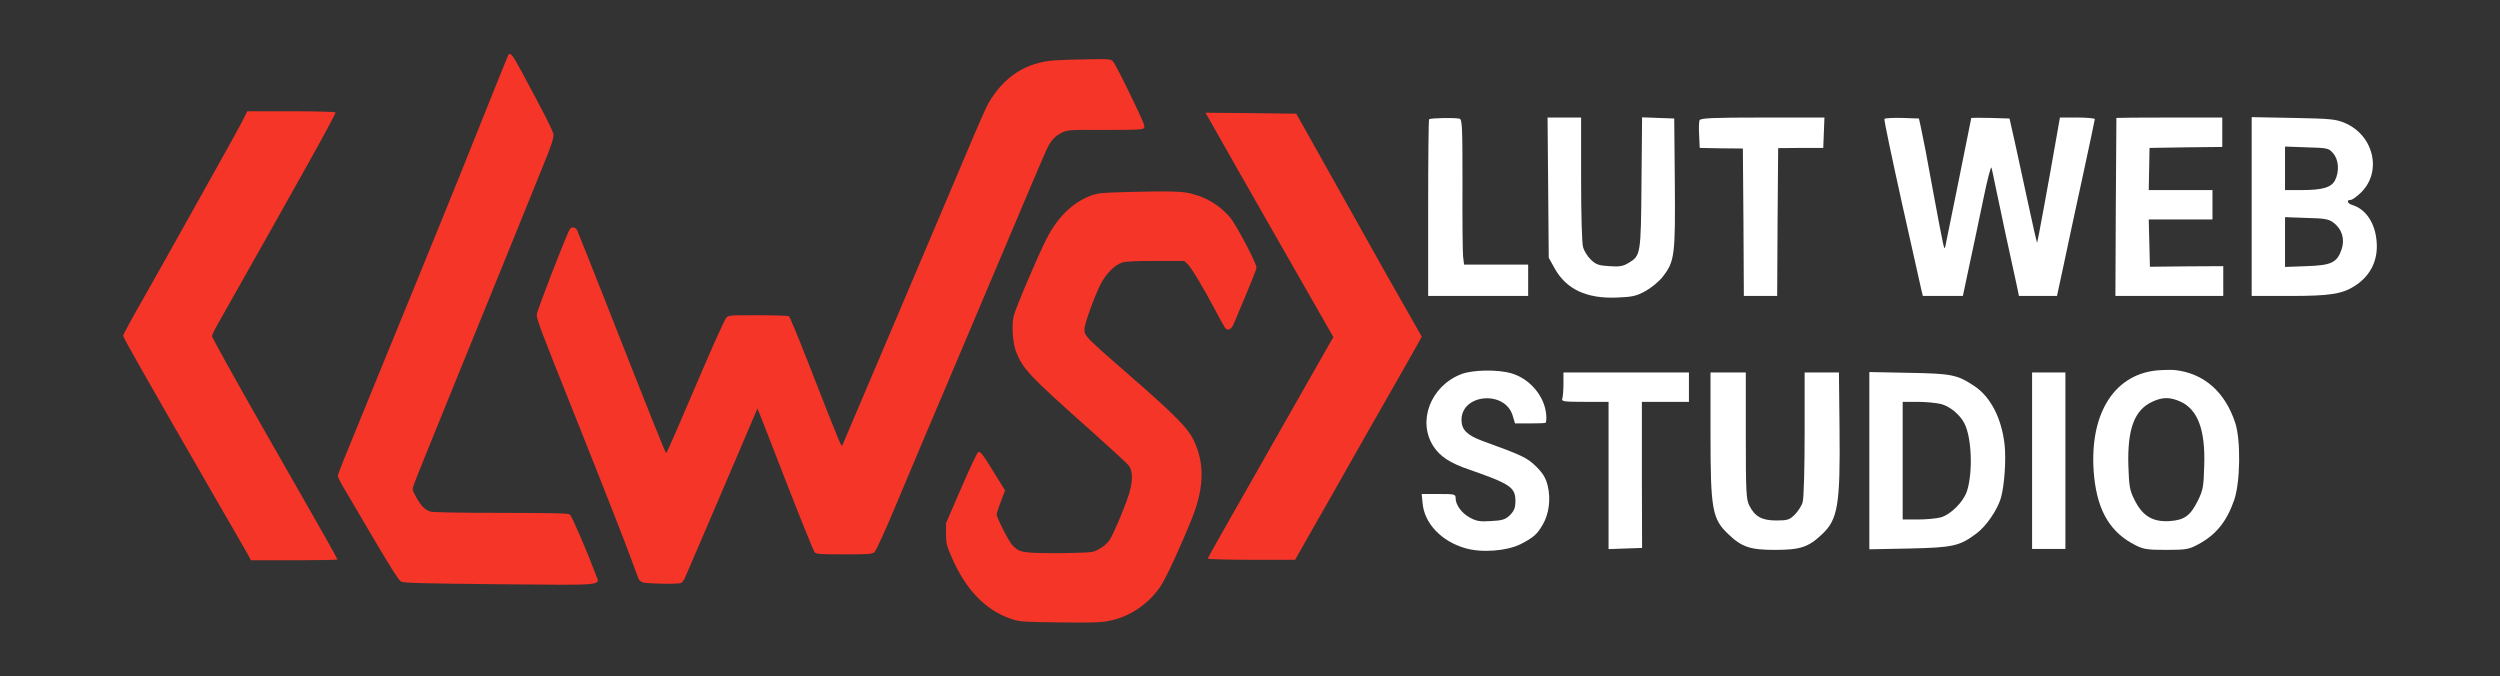
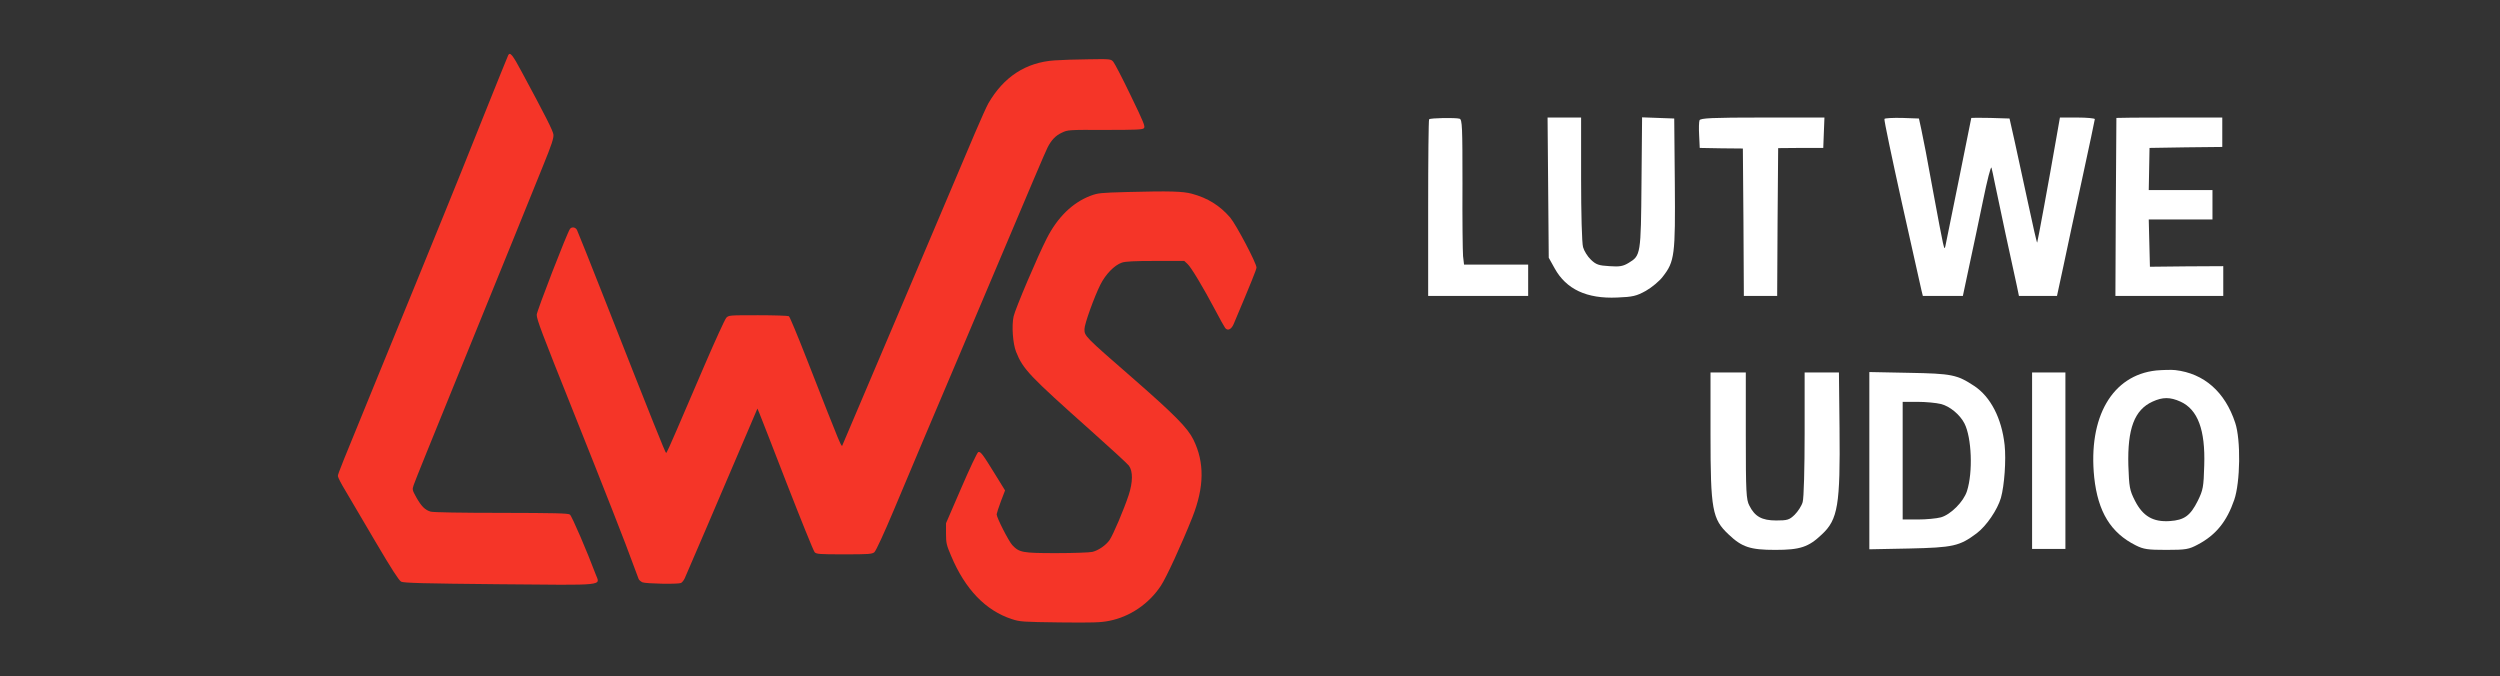
<svg xmlns="http://www.w3.org/2000/svg" viewBox="0 0 1700.00 460.00" data-guides="{&quot;vertical&quot;:[],&quot;horizontal&quot;:[]}">
  <rect x="0" y="0" width="1700.00" height="460.00" fill="#333333" stroke="none" />
  <defs />
  <path fill="white" stroke="none" fill-opacity="1" stroke-width="1" stroke-opacity="1" color="rgb(51, 51, 51)" id="tSvg12bc19bf4f" title="Path 18" d="M971.815 81.123C971.415 81.389 971.148 108.59 971.148 141.523C971.148 161.434 971.148 181.345 971.148 201.256C982.482 201.256 993.815 201.256 1005.148 201.256C1016.482 201.256 1027.815 201.256 1039.148 201.256C1039.148 197.701 1039.148 194.145 1039.148 190.589C1039.148 187.034 1039.148 183.479 1039.148 179.923C1031.859 179.923 1024.57 179.923 1017.281 179.923C1010.037 179.923 1002.793 179.923 995.548 179.923C995.326 178.012 995.104 176.101 994.881 174.189C994.615 171.123 994.348 148.989 994.481 124.856C994.481 86.856 994.348 81.123 992.481 80.723C989.815 79.923 972.615 80.189 971.815 81.123Z" />
  <path fill="white" stroke="none" fill-opacity="1" stroke-width="1" stroke-opacity="1" color="rgb(51, 51, 51)" id="tSvg14a941de50b" title="Path 19" d="M1052.748 127.523C1052.882 143.434 1053.015 159.345 1053.148 175.256C1054.482 177.656 1055.815 180.056 1057.148 182.456C1065.015 196.722 1079.015 203.256 1099.678 202.322C1110.348 201.922 1112.878 201.256 1119.148 197.789C1123.148 195.522 1128.478 191.122 1130.748 188.056C1138.748 177.789 1139.278 173.522 1138.878 124.456C1138.745 109.834 1138.612 95.212 1138.478 80.589C1134.835 80.456 1131.192 80.323 1127.548 80.189C1123.905 80.056 1120.262 79.923 1116.618 79.789C1116.485 94.589 1116.352 109.389 1116.218 124.189C1115.818 173.122 1115.678 173.789 1107.548 178.722C1103.818 180.989 1101.418 181.522 1094.478 180.989C1087.148 180.589 1085.278 179.922 1081.815 176.589C1079.548 174.456 1077.148 170.589 1076.481 168.056C1075.681 165.389 1075.148 144.856 1075.148 121.523C1075.148 107.656 1075.148 93.789 1075.148 79.923C1071.326 79.923 1067.504 79.923 1063.681 79.923C1059.904 79.923 1056.126 79.923 1052.348 79.923C1052.482 95.789 1052.615 111.656 1052.748 127.523Z" />
  <path fill="white" stroke="none" fill-opacity="1" stroke-width="1" stroke-opacity="1" color="rgb(51, 51, 51)" id="tSvgd4c9dcc70e" title="Path 20" d="M1155.678 81.79C1155.278 82.723 1155.148 87.389 1155.418 92.056C1155.552 94.9 1155.685 97.745 1155.818 100.59C1160.705 100.678 1165.592 100.767 1170.478 100.856C1175.368 100.9 1180.258 100.945 1185.148 100.99C1185.282 117.701 1185.415 134.412 1185.548 151.123C1185.638 167.834 1185.728 184.545 1185.818 201.256C1189.595 201.256 1193.372 201.256 1197.148 201.256C1200.925 201.256 1204.702 201.256 1208.478 201.256C1208.568 184.501 1208.658 167.745 1208.748 150.989C1208.882 134.234 1209.015 117.478 1209.148 100.723C1214.258 100.678 1219.368 100.634 1224.478 100.59C1229.592 100.59 1234.705 100.59 1239.818 100.59C1239.952 97.123 1240.085 93.656 1240.218 90.189C1240.352 86.767 1240.485 83.345 1240.618 79.923C1226.572 79.923 1212.525 79.923 1198.478 79.923C1164.348 79.923 1156.218 80.323 1155.678 81.79Z" />
  <path fill="white" stroke="none" fill-opacity="1" stroke-width="1" stroke-opacity="1" color="rgb(51, 51, 51)" id="tSvg146a3e67987" title="Path 21" d="M1281.418 80.856C1281.018 81.389 1286.478 107.123 1293.278 137.923C1300.218 168.723 1306.218 195.523 1306.618 197.523C1306.928 198.768 1307.238 200.012 1307.548 201.256C1312.082 201.256 1316.615 201.256 1321.148 201.256C1325.682 201.256 1330.215 201.256 1334.748 201.256C1336.172 194.545 1337.595 187.834 1339.018 181.123C1341.418 170.056 1345.678 149.923 1348.478 136.323C1351.278 122.59 1353.818 112.59 1354.218 114.056C1354.618 115.389 1355.548 119.923 1356.348 123.923C1357.148 127.923 1360.478 143.789 1363.818 159.256C1367.148 174.589 1370.618 190.456 1371.418 194.189C1371.905 196.545 1372.392 198.901 1372.878 201.256C1377.192 201.256 1381.505 201.256 1385.818 201.256C1390.128 201.256 1394.438 201.256 1398.748 201.256C1400.215 194.456 1401.682 187.656 1403.148 180.856C1405.418 169.789 1411.278 142.856 1415.948 121.256C1420.618 99.656 1424.478 81.523 1424.478 80.99C1424.478 80.456 1419.148 79.923 1412.618 79.923C1408.662 79.923 1404.705 79.923 1400.748 79.923C1399.992 84.234 1399.235 88.545 1398.478 92.856C1393.018 124.323 1385.548 164.589 1385.278 164.989C1385.018 165.123 1382.348 153.389 1379.278 138.989C1376.078 124.456 1371.948 105.389 1370.078 96.59C1368.878 91.256 1367.678 85.923 1366.478 80.59C1362.125 80.456 1357.772 80.323 1353.418 80.189C1346.348 80.056 1340.478 80.056 1340.478 80.189C1340.478 80.59 1323.948 162.189 1322.878 167.256C1322.078 170.856 1322.078 170.856 1314.348 129.256C1311.018 110.59 1307.418 91.923 1306.478 87.923C1305.945 85.478 1305.412 83.034 1304.878 80.59C1301.102 80.456 1297.325 80.323 1293.548 80.189C1287.148 80.056 1281.818 80.323 1281.418 80.856Z" />
  <path fill="white" stroke="none" fill-opacity="1" stroke-width="1" stroke-opacity="1" color="rgb(51, 51, 51)" id="tSvg75ba031151" title="Path 22" d="M1439.148 80.189C1439.148 80.456 1439.018 107.79 1438.748 140.989C1438.658 161.078 1438.568 181.167 1438.478 201.256C1450.702 201.256 1462.925 201.256 1475.148 201.256C1487.372 201.256 1499.595 201.256 1511.818 201.256C1511.818 197.879 1511.818 194.501 1511.818 191.123C1511.818 187.745 1511.818 184.367 1511.818 180.989C1503.505 181.034 1495.192 181.079 1486.878 181.123C1478.568 181.212 1470.258 181.301 1461.948 181.389C1461.815 176.056 1461.682 170.723 1461.548 165.389C1461.415 160.012 1461.282 154.634 1461.148 149.256C1468.392 149.256 1475.635 149.256 1482.878 149.256C1490.078 149.256 1497.278 149.256 1504.478 149.256C1504.478 145.923 1504.478 142.59 1504.478 139.256C1504.478 135.923 1504.478 132.589 1504.478 129.256C1497.278 129.256 1490.078 129.256 1482.878 129.256C1475.635 129.256 1468.392 129.256 1461.148 129.256C1461.238 124.501 1461.328 119.745 1461.418 114.99C1461.505 110.189 1461.592 105.389 1461.678 100.59C1469.902 100.456 1478.125 100.323 1486.348 100.189C1494.615 100.101 1502.882 100.012 1511.148 99.923C1511.148 96.589 1511.148 93.256 1511.148 89.923C1511.148 86.589 1511.148 83.256 1511.148 79.923C1499.148 79.923 1487.148 79.923 1475.148 79.923C1455.418 79.923 1439.148 80.056 1439.148 80.189Z" />
-   <path fill="white" stroke="none" fill-opacity="1" stroke-width="1" stroke-opacity="1" color="rgb(51, 51, 51)" id="tSvg86c40fcd59" title="Path 23" d="M1531.148 140.456C1531.148 160.723 1531.148 180.99 1531.148 201.256C1539.725 201.256 1548.302 201.256 1556.878 201.256C1584.748 201.256 1593.018 199.923 1601.818 194.056C1612.218 187.123 1617.278 176.589 1616.078 163.923C1615.018 151.523 1608.748 142.189 1599.548 139.389C1596.078 138.323 1595.418 135.923 1598.478 135.923C1599.548 135.923 1602.878 133.523 1605.678 130.723C1619.818 116.59 1614.218 92.323 1594.878 83.79C1588.348 80.99 1585.548 80.723 1559.548 80.189C1550.082 80.012 1540.615 79.834 1531.148 79.656C1531.148 99.923 1531.148 120.19 1531.148 140.456ZM1586.618 104.323C1590.348 108.723 1590.878 116.59 1587.818 122.59C1585.278 127.523 1579.278 129.256 1564.878 129.256C1561.192 129.256 1557.505 129.256 1553.818 129.256C1553.818 124.323 1553.818 119.389 1553.818 114.456C1553.818 109.523 1553.818 104.59 1553.818 99.656C1558.752 99.834 1563.685 100.012 1568.618 100.189C1582.878 100.59 1583.548 100.723 1586.618 104.323ZM1586.748 151.389C1592.478 155.656 1594.618 162.456 1592.348 169.389C1589.278 178.589 1585.418 180.456 1568.348 180.989C1563.505 181.167 1558.662 181.345 1553.818 181.523C1553.818 175.879 1553.818 170.234 1553.818 164.589C1553.818 158.945 1553.818 153.301 1553.818 147.656C1558.662 147.834 1563.505 148.012 1568.348 148.189C1580.748 148.456 1583.548 148.989 1586.748 151.389Z" />
  <path fill="white" stroke="none" fill-opacity="1" stroke-width="1" stroke-opacity="1" color="rgb(51, 51, 51)" id="tSvg13ebbdf948c" title="Path 24" d="M1466.218 251.922C1436.348 255.122 1419.818 283.522 1424.078 324.722C1426.618 348.056 1435.278 362.322 1452.348 370.856C1457.678 373.522 1460.478 373.922 1473.148 373.922C1486.478 373.922 1488.478 373.522 1494.478 370.322C1506.878 363.789 1514.218 354.589 1519.278 339.922C1523.418 327.922 1523.818 299.122 1519.948 287.522C1513.018 266.456 1498.748 253.922 1479.148 251.656C1476.618 251.389 1470.748 251.522 1466.218 251.922ZM1482.748 273.122C1494.478 278.456 1499.678 292.322 1498.878 316.456C1498.478 331.256 1498.078 333.256 1494.478 340.589C1489.418 350.722 1485.278 353.656 1475.548 354.322C1464.078 355.122 1457.148 350.989 1451.818 340.589C1448.078 333.256 1447.818 331.256 1447.278 316.456C1446.618 291.522 1451.418 278.722 1463.678 273.122C1470.618 269.922 1475.678 269.922 1482.748 273.122Z" />
-   <path fill="white" stroke="none" fill-opacity="1" stroke-width="1" stroke-opacity="1" color="rgb(51, 51, 51)" id="tSvg42aefd8d0f" title="Path 25" d="M993.548 254.456C972.748 262.589 963.681 286.456 974.748 303.522C979.148 310.322 985.948 314.856 998.881 319.256C1027.148 329.122 1030.481 331.389 1030.481 340.722C1030.481 345.256 1029.681 347.256 1026.881 350.189C1023.681 353.256 1021.815 353.922 1013.948 354.322C1006.215 354.856 1003.815 354.322 999.415 351.922C993.815 348.856 989.815 343.256 989.815 338.722C989.815 336.056 989.148 335.922 978.348 335.922C974.482 335.922 970.615 335.922 966.748 335.922C966.971 338.145 967.193 340.367 967.415 342.589C968.748 356.056 980.215 368.056 996.215 372.722C1007.415 376.056 1024.481 374.722 1033.948 370.056C1042.748 365.522 1045.281 363.389 1049.148 356.589C1053.281 349.522 1054.615 339.389 1052.481 330.456C1051.148 324.989 1049.281 321.922 1044.615 317.256C1038.481 311.256 1035.548 309.789 1007.948 299.789C997.548 295.922 993.815 292.189 993.815 285.522C993.815 267.789 1023.415 265.256 1028.615 282.589C1029.149 284.367 1029.682 286.145 1030.215 287.922C1033.504 287.922 1036.793 287.922 1040.081 287.922C1045.415 287.922 1050.215 287.789 1050.881 287.522C1051.415 287.389 1051.681 284.856 1051.415 281.922C1050.348 269.522 1040.481 257.656 1027.948 253.922C1018.615 251.122 1001.415 251.389 993.548 254.456Z" />
-   <path fill="white" stroke="none" fill-opacity="1" stroke-width="1" stroke-opacity="1" color="rgb(51, 51, 51)" id="tSvg49abd6305a" title="Path 26" d="M1063.148 261.122C1063.148 265.522 1062.748 269.922 1062.348 271.122C1061.681 272.989 1063.548 273.256 1077.681 273.256C1083.06 273.256 1088.439 273.256 1093.818 273.256C1093.818 289.923 1093.818 306.59 1093.818 323.256C1093.818 339.967 1093.818 356.678 1093.818 373.389C1097.595 373.256 1101.372 373.123 1105.148 372.989C1108.972 372.856 1112.795 372.723 1116.618 372.589C1116.572 356.012 1116.525 339.434 1116.478 322.856C1116.478 306.323 1116.478 289.79 1116.478 273.256C1121.812 273.256 1127.145 273.256 1132.478 273.256C1137.812 273.256 1143.145 273.256 1148.478 273.256C1148.478 269.923 1148.478 266.59 1148.478 263.256C1148.478 259.923 1148.478 256.59 1148.478 253.256C1134.258 253.256 1120.038 253.256 1105.818 253.256C1091.595 253.256 1077.372 253.256 1063.148 253.256C1063.148 255.878 1063.148 258.5 1063.148 261.122Z" />
  <path fill="white" stroke="none" fill-opacity="1" stroke-width="1" stroke-opacity="1" color="rgb(51, 51, 51)" id="tSvg16020d4a948" title="Path 27" d="M1163.148 295.522C1163.148 346.722 1164.348 352.989 1175.418 363.389C1184.478 372.056 1190.218 373.922 1207.148 373.922C1224.078 373.922 1229.818 372.056 1238.878 363.389C1249.818 353.256 1251.418 343.256 1250.878 291.256C1250.745 278.59 1250.612 265.923 1250.478 253.256C1246.612 253.256 1242.745 253.256 1238.878 253.256C1234.968 253.256 1231.058 253.256 1227.148 253.256C1227.148 267.123 1227.148 280.99 1227.148 294.856C1227.148 318.189 1226.618 338.722 1225.818 341.389C1225.148 343.922 1222.618 347.789 1220.348 350.056C1216.748 353.522 1215.418 353.922 1207.818 353.922C1198.078 353.922 1193.278 351.256 1189.548 343.789C1187.418 339.789 1187.148 334.589 1187.148 296.189C1187.148 281.878 1187.148 267.567 1187.148 253.256C1183.148 253.256 1179.148 253.256 1175.148 253.256C1171.148 253.256 1167.148 253.256 1163.148 253.256C1163.148 267.345 1163.148 281.434 1163.148 295.522Z" />
  <path fill="white" stroke="none" fill-opacity="1" stroke-width="1" stroke-opacity="1" color="rgb(51, 51, 51)" id="tSvg95e10058b9" title="Path 28" d="M1271.148 313.256C1271.148 333.345 1271.148 353.434 1271.148 373.522C1280.172 373.345 1289.195 373.167 1298.218 372.989C1328.218 372.322 1332.478 371.389 1344.218 362.589C1350.748 357.656 1358.218 346.722 1360.618 338.589C1363.018 330.056 1364.218 312.722 1363.148 302.589C1361.148 284.322 1353.548 269.789 1342.478 262.456C1330.748 254.722 1327.148 254.056 1298.218 253.522C1289.195 253.345 1280.172 253.167 1271.148 252.989C1271.148 273.078 1271.148 293.167 1271.148 313.256ZM1319.818 274.722C1325.818 276.189 1332.748 281.922 1335.818 287.922C1340.748 297.522 1341.678 321.122 1337.548 333.922C1335.278 341.122 1326.478 349.922 1319.818 351.789C1316.878 352.589 1309.818 353.256 1304.218 353.256C1300.752 353.256 1297.285 353.256 1293.818 353.256C1293.818 339.923 1293.818 326.59 1293.818 313.256C1293.818 299.923 1293.818 286.59 1293.818 273.256C1297.195 273.256 1300.572 273.256 1303.948 273.256C1309.418 273.256 1316.618 273.922 1319.818 274.722Z" />
  <path fill="white" stroke="none" fill-opacity="1" stroke-width="1" stroke-opacity="1" color="rgb(51, 51, 51)" id="tSvg4743e9d3fa" title="Path 29" d="M1381.818 313.256C1381.818 333.256 1381.818 353.256 1381.818 373.256C1385.595 373.256 1389.372 373.256 1393.148 373.256C1396.925 373.256 1400.702 373.256 1404.478 373.256C1404.478 353.256 1404.478 333.256 1404.478 313.256C1404.478 293.256 1404.478 273.256 1404.478 253.256C1400.702 253.256 1396.925 253.256 1393.148 253.256C1389.372 253.256 1385.595 253.256 1381.818 253.256C1381.818 273.256 1381.818 293.256 1381.818 313.256Z" />
  <path fill="#F53528" stroke="none" fill-opacity="1" stroke-width="1" stroke-opacity="1" color="rgb(51, 51, 51)" id="tSvg15cdf67597c" title="Path 30" d="M345.639 37.41C345.39 37.825 337.675 56.905 328.467 79.884C319.259 102.946 307.645 131.898 302.584 144.176C297.524 156.536 288.482 178.769 282.426 193.618C276.37 208.467 265.005 236.258 257.124 255.421C231.822 317.141 229.748 322.284 229.748 323.695C229.748 324.524 232.071 329.087 234.974 333.816C237.795 338.627 247.003 354.223 255.382 368.492C266.083 386.659 271.309 394.789 272.803 395.536C274.545 396.448 288.565 396.78 339.251 397.278C413.581 397.941 408.023 398.522 405.036 390.475C399.478 375.626 388.86 350.822 387.532 349.909C386.371 348.997 377.163 348.831 340.91 348.748C314.032 348.748 294.537 348.416 292.878 347.918C289.062 346.84 286.574 344.351 283.089 338.212C280.352 333.318 280.269 332.82 281.264 329.917C281.762 328.174 294.372 297.066 309.138 260.813C323.904 224.561 341.823 180.511 348.957 162.924C356.092 145.337 365.217 122.773 369.282 112.735C375.172 98.301 376.582 93.904 376.333 91.498C376.001 88.844 370.775 78.557 354.764 48.858C348.625 37.327 346.883 35.253 345.639 37.41Z" />
  <path fill="#F53528" stroke="none" fill-opacity="1" stroke-width="1" stroke-opacity="1" color="rgb(51, 51, 51)" id="tSvg1466d560808" title="Path 31" d="M717.121 41.06C697.626 42.388 682.528 52.176 671.992 70.427C670.997 72.169 667.015 80.963 663.199 89.922C651.087 118.459 633.5 159.854 617.987 196.521C609.691 216.099 596.335 247.457 588.371 266.205C580.407 284.871 573.522 301.13 573.024 302.292C572.195 304.532 573.356 307.352 548.303 243.392C542.33 228.128 537.021 215.353 536.44 215.021C535.86 214.689 526.485 214.357 515.452 214.357C495.791 214.357 495.459 214.357 493.8 216.182C492.888 217.261 486.417 231.363 479.449 247.54C472.48 263.717 463.853 283.958 460.12 292.503C456.47 301.13 453.234 308.099 452.985 308.099C452.488 308.099 443.031 284.539 412.585 207.14C401.967 180.179 392.842 157.283 392.344 156.37C391.348 154.462 388.86 154.047 387.615 155.624C385.707 158.029 364.968 211.703 364.968 214.025C364.968 217.261 368.286 225.971 389.689 279.479C410.677 331.99 426.356 371.976 430.421 383.424C432.246 388.318 433.905 392.881 434.237 393.627C434.486 394.374 435.647 395.37 436.809 395.95C439.049 396.946 460.617 397.361 463.023 396.448C463.77 396.116 464.931 394.706 465.595 393.296C466.59 391.222 488.325 340.452 512.217 284.456C513.157 282.244 514.097 280.032 515.037 277.819C515.452 278.787 515.867 279.755 516.282 280.723C516.945 282.299 525.407 303.951 535.03 328.838C544.736 353.725 553.198 374.713 553.944 375.46C555.023 376.787 557.18 376.953 574.02 376.953C590.777 376.953 593.1 376.787 594.593 375.46C595.589 374.713 601.396 362.104 607.7 347.089C620.642 316.229 633.749 285.203 652.414 241.318C659.549 224.395 670.499 198.678 676.638 184.078C699.534 129.907 710.982 102.863 712.309 100.374C714.881 95.314 717.784 92.162 722.015 90.254C726.163 88.263 726.495 88.263 751.465 88.346C772.619 88.346 776.85 88.18 777.845 87.184C778.924 86.106 777.845 83.451 768.886 64.952C763.328 53.338 757.936 43.051 757.023 41.973C755.364 40.148 755.032 40.065 740.349 40.314C732.136 40.397 721.683 40.728 717.121 41.06Z" />
  <path fill="#F53528" stroke="none" fill-opacity="1" stroke-width="1" stroke-opacity="1" color="rgb(51, 51, 51)" id="tSvg17edfb50a2a" title="Path 32" d="M766.48 130.571C748.23 131.069 746.653 131.235 741.51 133.143C729.315 137.788 719.112 147.743 711.811 162.094C705.673 174.04 690.326 210.126 689.247 215.187C687.837 221.575 688.749 233.686 690.906 239.161C695.718 251.19 699.7 255.338 742.34 293.332C755.281 304.863 766.646 315.316 767.642 316.643C770.462 320.459 770.379 327.843 767.476 336.719C764.323 346.259 756.94 363.68 754.534 367.164C752.212 370.648 746.819 374.381 742.754 375.294C741.012 375.709 729.979 376.124 718.365 376.124C695.054 376.124 693.146 375.709 688.335 370.648C685.846 367.911 677.716 351.983 677.716 349.743C677.799 348.997 679.043 345.015 680.62 340.867C681.56 338.406 682.5 335.945 683.44 333.484C681.118 329.723 678.795 325.962 676.472 322.201C668.093 308.597 666.766 306.854 665.19 307.435C664.526 307.684 659.3 318.717 653.659 331.824C650.203 339.816 646.746 347.808 643.289 355.799C643.289 358.15 643.289 360.5 643.289 362.85C643.289 369.238 643.621 370.648 646.773 378.032C656.313 400.762 670.25 415.196 688.086 421.003C693.561 422.828 695.552 422.911 720.688 423.243C743.086 423.492 748.644 423.326 754.285 422.165C768.305 419.427 781.247 410.634 789.376 398.356C793.109 392.715 803.396 370.4 810.862 351.651C818.909 331.161 819.158 314.486 811.526 298.973C807.71 291.093 798.75 282.05 771.043 257.827C737.113 228.294 737.445 228.543 737.445 223.731C737.445 220.33 743.999 202.08 748.23 193.618C751.797 186.484 757.77 180.345 762.83 178.603C765.236 177.773 771.043 177.441 785.726 177.441C792.252 177.441 798.778 177.441 805.304 177.441C806.051 178.133 806.798 178.824 807.544 179.515C810.033 181.838 818.245 195.526 826.458 211.039C829.445 216.763 832.431 222.072 833.095 222.985C834.754 225.225 837.326 224.063 838.902 220.33C851.013 191.627 854.415 183.165 854.415 181.921C854.415 178.935 840.561 152.72 836.579 147.992C829.528 139.779 821.232 134.636 810.447 131.732C804.226 130.073 795.515 129.824 766.48 130.571Z" />
-   <path fill="#F53528" stroke="none" fill-opacity="1" stroke-width="1" stroke-opacity="1" color="rgb(51, 51, 51)" id="tSvgda3095b962" title="Path 33" d="M824.815 85.59C827.615 90.656 847.081 124.923 868.281 161.989C881.081 184.389 893.881 206.789 906.681 229.189C904.504 233.012 902.326 236.834 900.148 240.656C896.548 246.923 881.215 273.856 866.015 300.656C850.815 327.456 834.548 355.989 829.881 364.256C825.215 372.389 821.348 379.456 821.348 379.856C821.348 380.256 834.681 380.656 851.081 380.656C860.948 380.656 870.815 380.656 880.681 380.656C884.415 374.079 888.148 367.501 891.881 360.923C898.015 350.123 914.148 321.856 927.615 297.989C941.215 274.123 955.615 248.923 959.615 241.856C962.015 237.545 964.415 233.234 966.815 228.923C958.904 215.012 950.993 201.101 943.081 187.189C930.148 164.123 910.948 129.99 900.548 111.323C894.193 99.99 887.837 88.656 881.481 77.323C871.215 77.19 860.948 77.056 850.681 76.923C840.37 76.834 830.059 76.745 819.748 76.656C821.437 79.634 823.126 82.612 824.815 85.59Z" />
-   <path fill="#F53528" stroke="none" fill-opacity="1" stroke-width="1" stroke-opacity="1" color="rgb(51, 51, 51)" id="tSvg191c68d87ff" title="Path 34" d="M164.682 82.59C162.682 86.456 156.148 98.323 150.148 108.99C144.148 119.656 132.815 140.056 124.815 154.323C116.815 168.589 104.415 190.856 97.082 203.656C89.748 216.456 83.748 227.523 83.748 228.323C83.748 229.523 97.748 254.189 148.282 341.923C158.148 358.856 167.215 374.589 168.415 376.856C169.171 378.234 169.926 379.612 170.682 380.989C180.504 380.989 190.326 380.989 200.148 380.989C216.281 380.989 229.481 380.723 229.481 380.456C229.481 380.189 225.881 373.656 221.615 366.056C217.348 358.589 198.148 324.856 178.948 291.256C159.748 257.656 144.148 229.389 144.148 228.589C144.148 227.923 146.015 223.923 148.415 219.789C207.081 116.056 228.148 78.19 228.148 76.456C228.148 76.056 214.681 75.656 198.148 75.656C188.148 75.656 178.148 75.656 168.148 75.656C166.993 77.968 165.837 80.279 164.682 82.59Z" />
</svg>